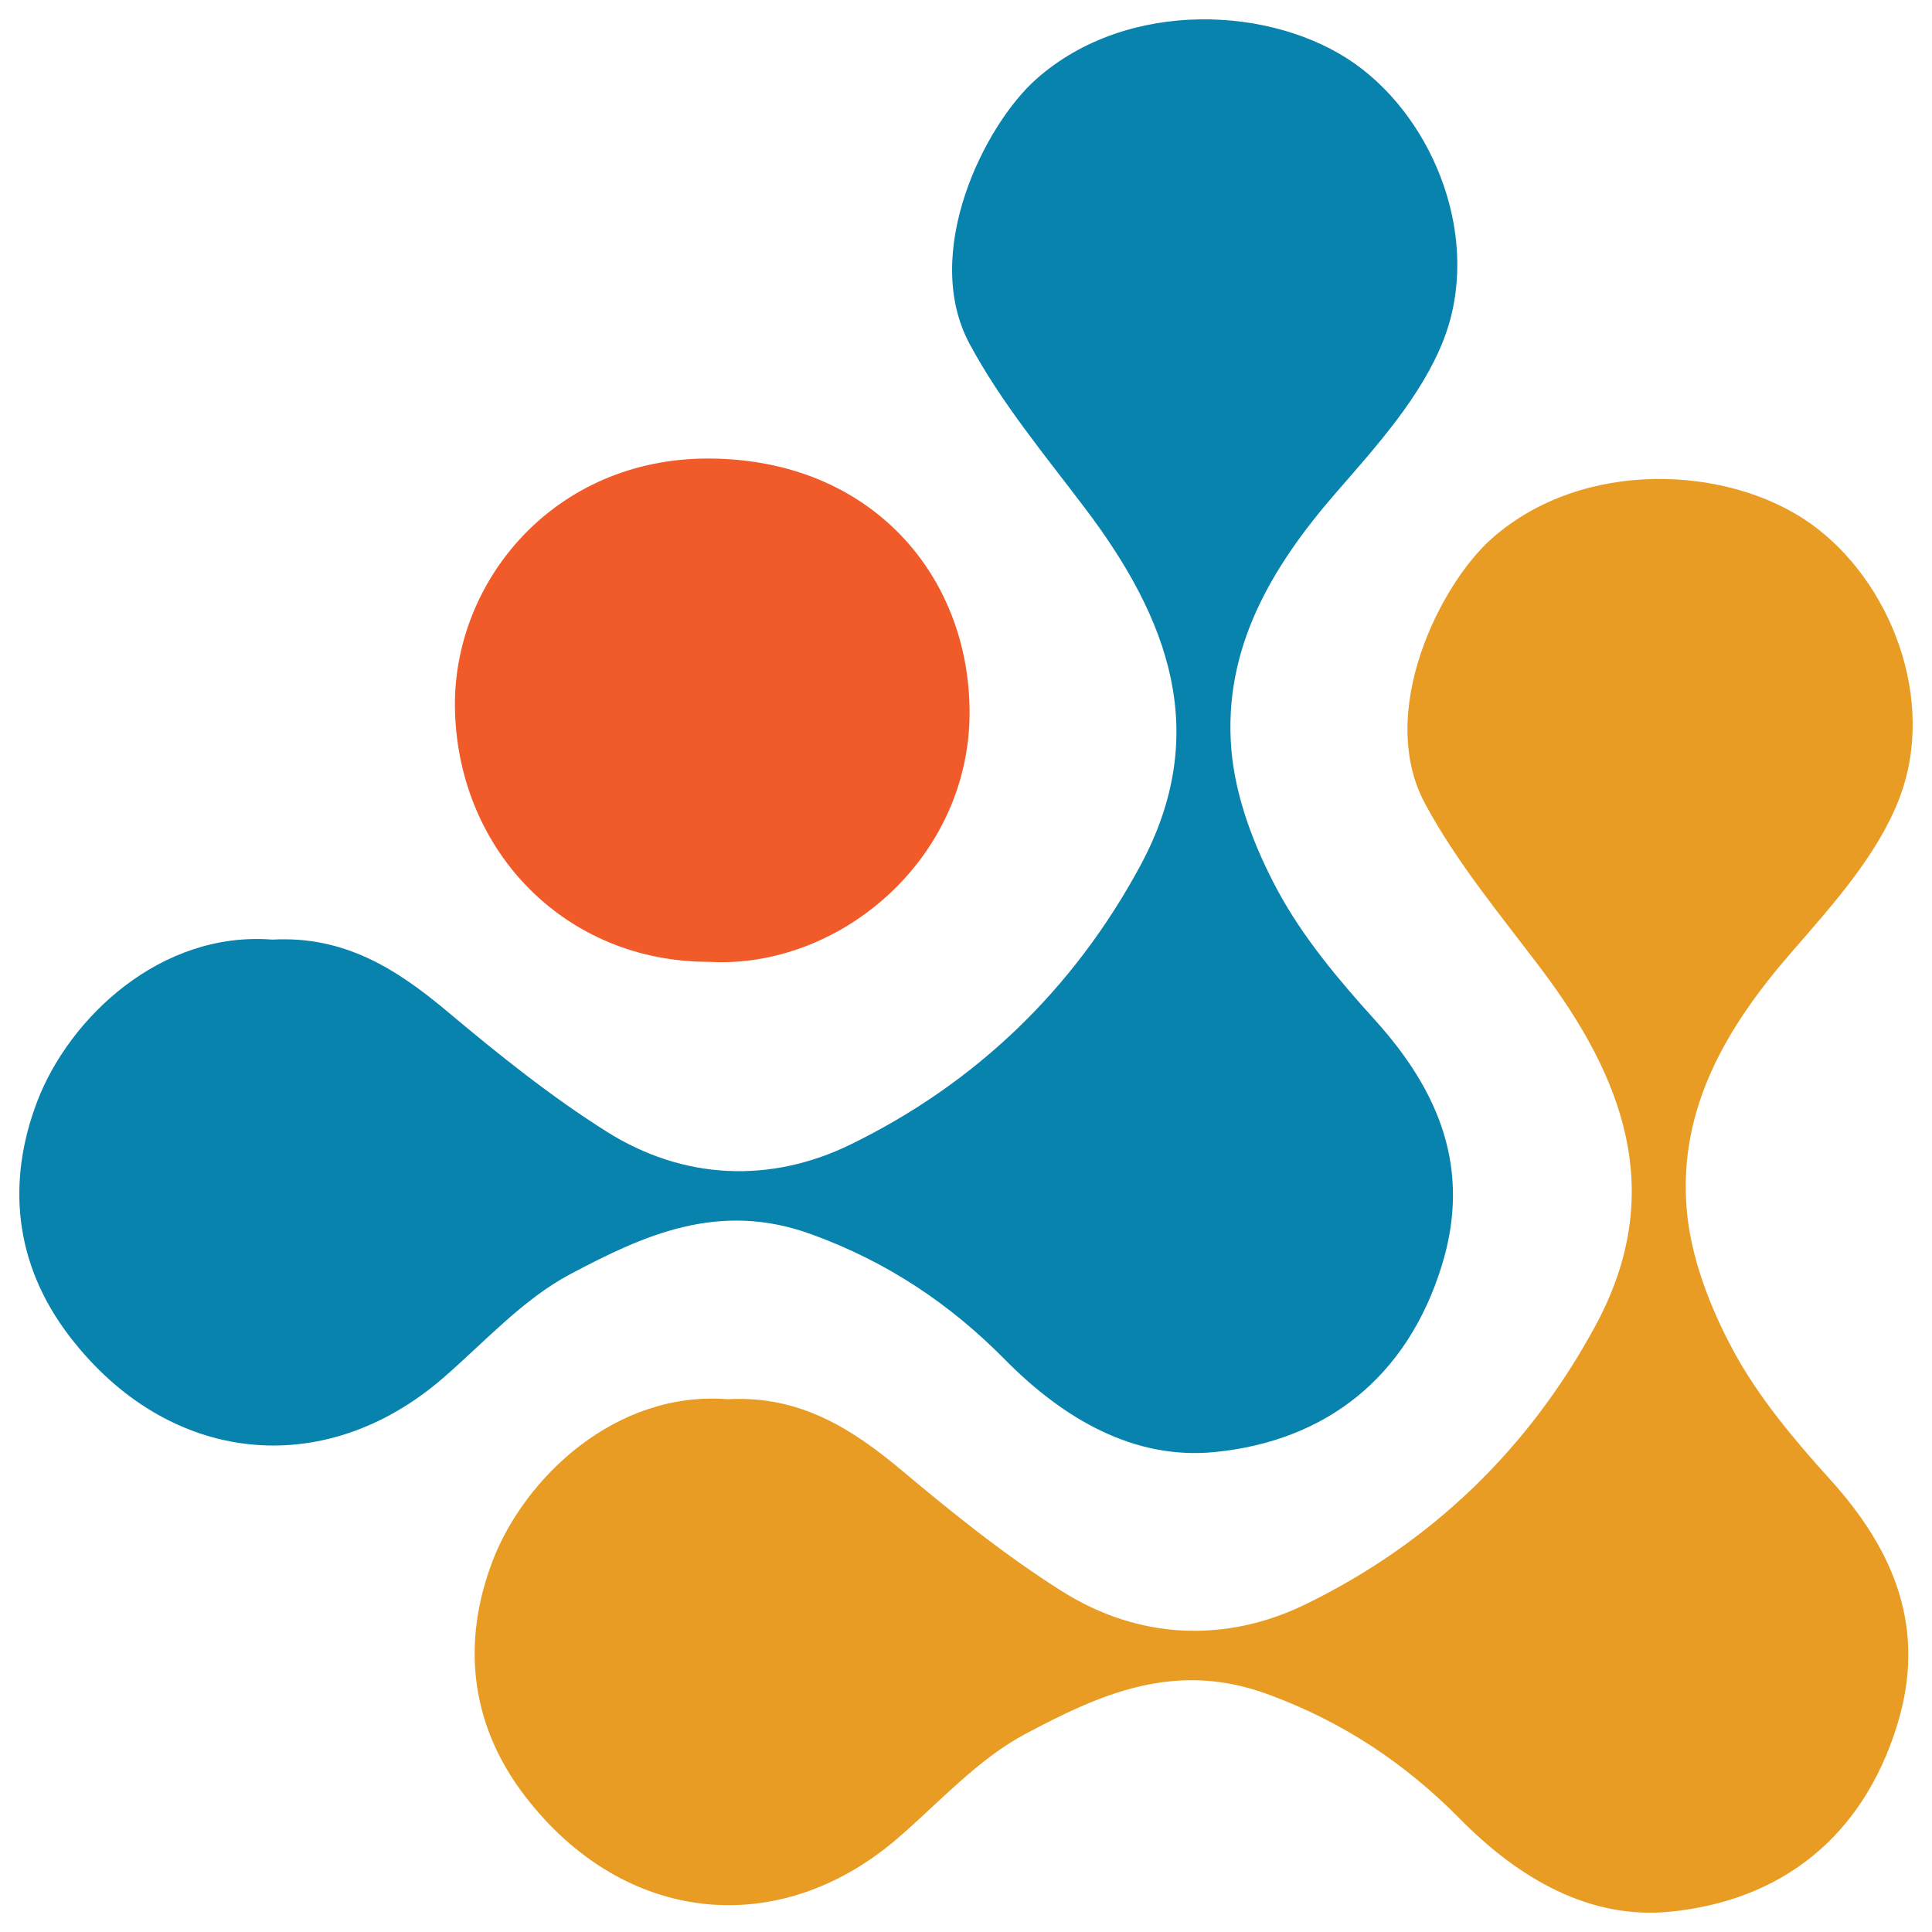
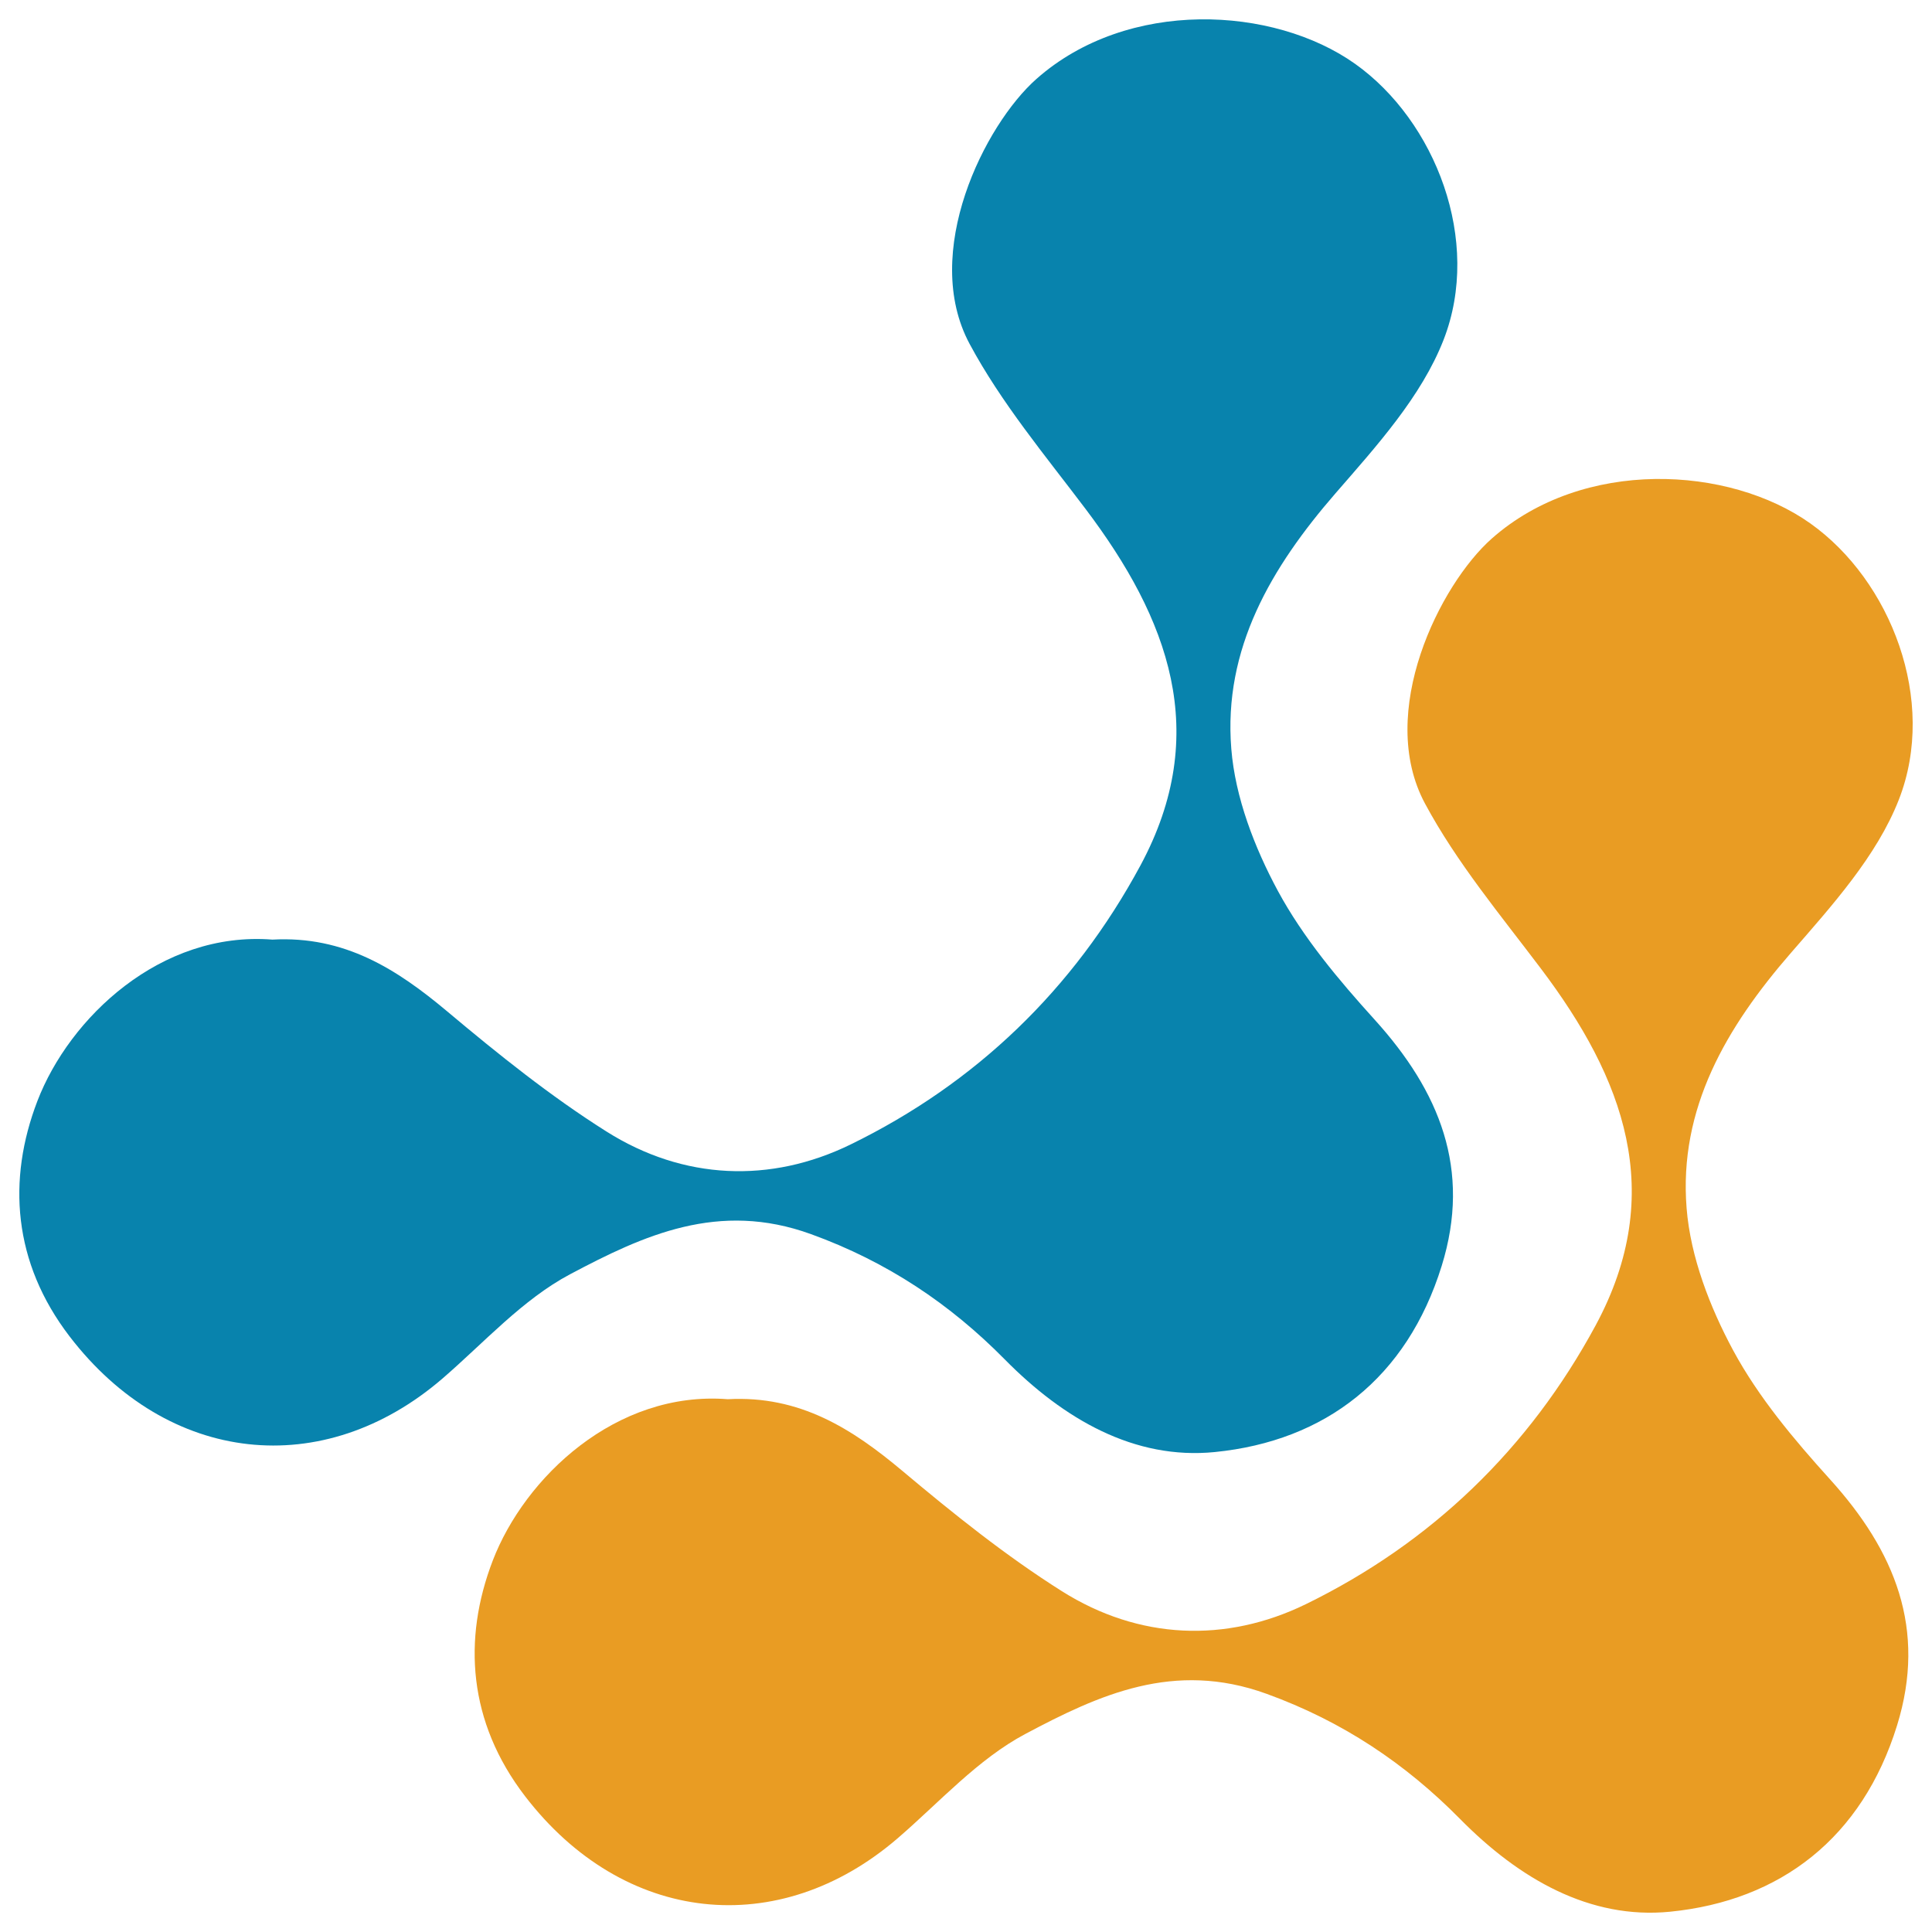
<svg xmlns="http://www.w3.org/2000/svg" version="1.1" id="Layer_1" x="0px" y="0px" width="100px" height="100px" viewBox="0 0 100 100" enable-background="new 0 0 100 100" xml:space="preserve">
  <path fill-rule="evenodd" clip-rule="evenodd" fill="#0883AD" d="M14.101,48.634c3.735-0.206,6.439,1.53,9.051,3.719  c2.632,2.21,5.336,4.383,8.236,6.212c3.997,2.524,8.5,2.693,12.636,0.674c6.475-3.159,11.542-8.023,15.003-14.439  c3.701-6.866,1.442-12.788-2.831-18.448c-2.101-2.782-4.372-5.502-6.008-8.55c-2.537-4.726,0.773-11.342,3.461-13.719  c4.73-4.181,12.274-3.775,16.492-0.778c4.15,2.95,6.579,9.154,4.578,14.285c-1.144,2.933-3.466,5.495-5.588,7.937  c-3.339,3.846-5.817,8.051-5.399,13.23c0.201,2.513,1.199,5.108,2.411,7.356c1.309,2.42,3.146,4.608,5.009,6.665  c3.354,3.705,5.022,7.747,3.47,12.744c-1.801,5.805-6.019,9.065-11.746,9.636c-4.151,0.414-7.812-1.695-10.872-4.798  c-2.819-2.857-6.073-5.049-10.025-6.481c-4.783-1.737-8.665,0.056-12.475,2.078c-2.46,1.308-4.442,3.531-6.598,5.393  C16.733,76.67,8.7,75.819,3.604,69.175c-2.937-3.83-3.234-8.11-1.668-12.188C3.59,52.682,8.313,48.178,14.101,48.634z" />
  <path fill-rule="evenodd" clip-rule="evenodd" fill="#E99C23" d="M37.67,72.423c3.734-0.204,6.438,1.53,9.05,3.721  c2.632,2.21,5.338,4.383,8.237,6.212c3.994,2.522,8.499,2.693,12.635,0.675c6.475-3.163,11.541-8.026,15.004-14.441  c3.699-6.866,1.44-12.787-2.833-18.447c-2.098-2.782-4.369-5.503-6.005-8.55c-2.538-4.726,0.773-11.343,3.459-13.72  c4.731-4.18,12.276-3.775,16.491-0.777c4.152,2.949,6.581,9.152,4.579,14.286c-1.144,2.932-3.465,5.493-5.587,7.937  c-3.339,3.845-5.819,8.049-5.401,13.227c0.202,2.514,1.202,5.11,2.413,7.357c1.309,2.421,3.146,4.608,5.007,6.665  c3.356,3.706,5.022,7.748,3.471,12.744c-1.8,5.805-6.019,9.066-11.745,9.638c-4.151,0.412-7.812-1.697-10.871-4.799  c-2.819-2.859-6.073-5.051-10.027-6.483c-4.783-1.735-8.665,0.056-12.474,2.08c-2.46,1.307-4.442,3.531-6.6,5.392  c-6.171,5.322-14.205,4.471-19.301-2.175c-2.937-3.83-3.234-8.11-1.668-12.188C27.158,76.472,31.881,71.967,37.67,72.423z" />
-   <path fill-rule="evenodd" clip-rule="evenodd" fill="#F15B2A" d="M36.681,49.784c-7.362,0.004-12.909-5.658-13.13-12.947  c-0.204-6.661,5.099-13.175,13.227-13.103c8.317,0.071,13.388,6.051,13.407,13.104C50.209,44.455,43.457,50.174,36.681,49.784z" />
</svg>